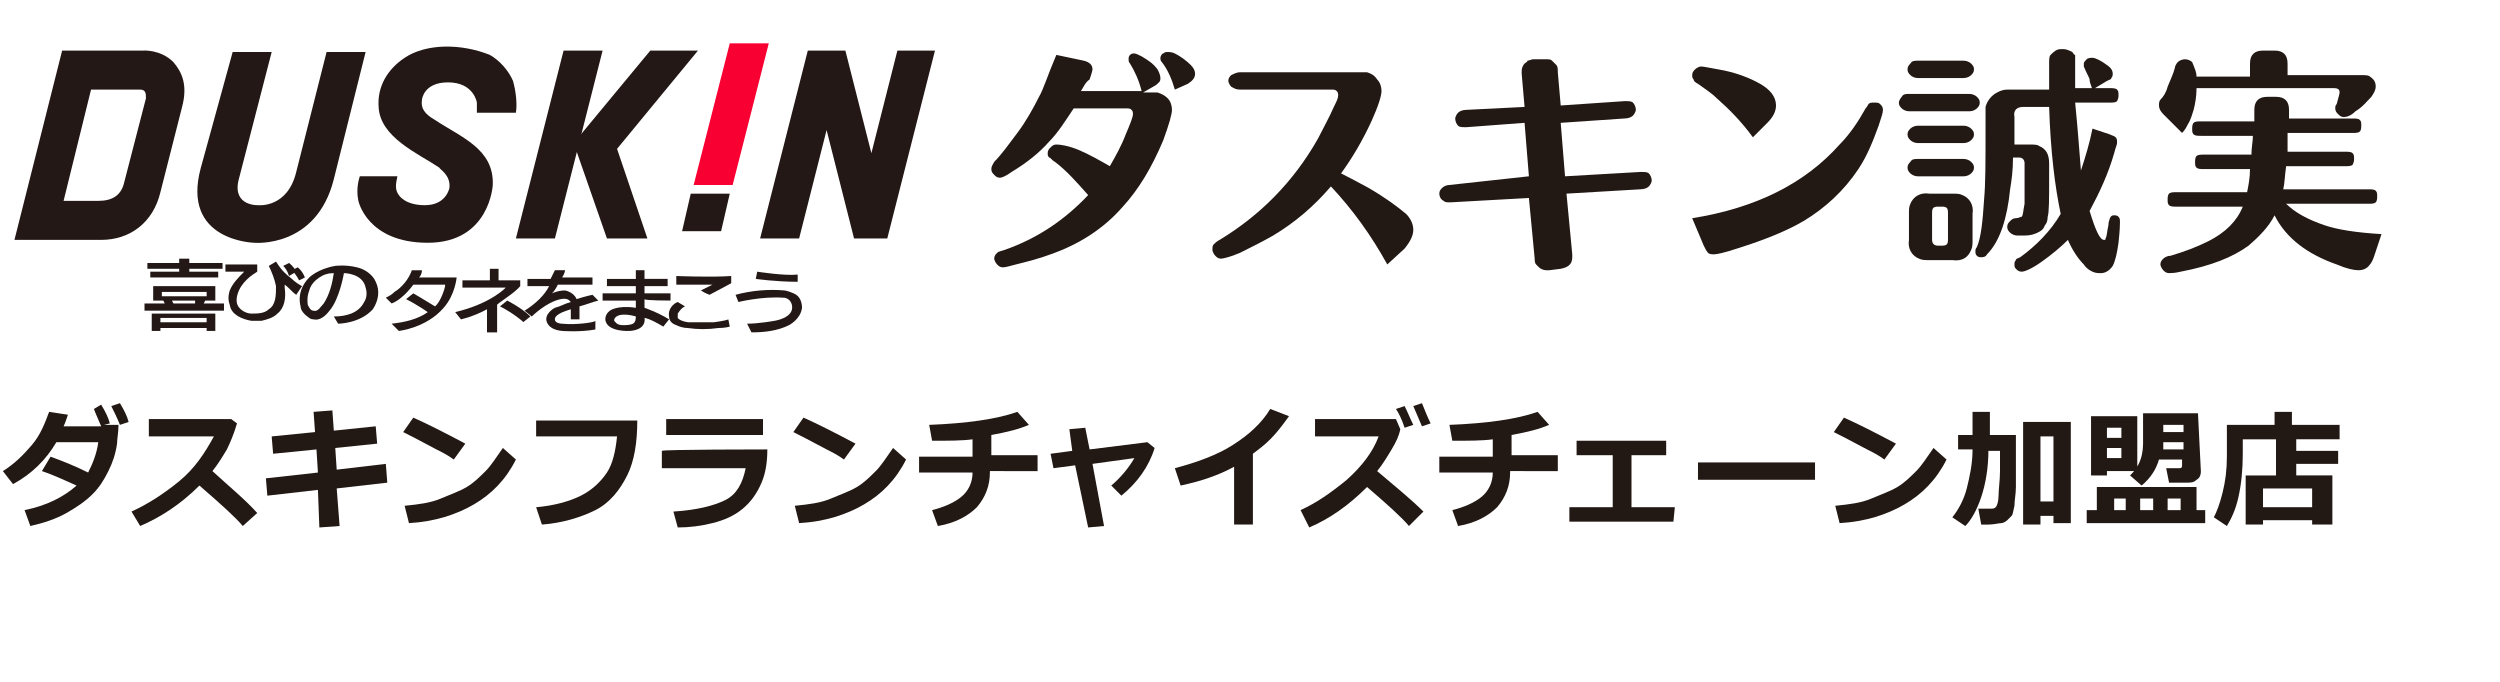
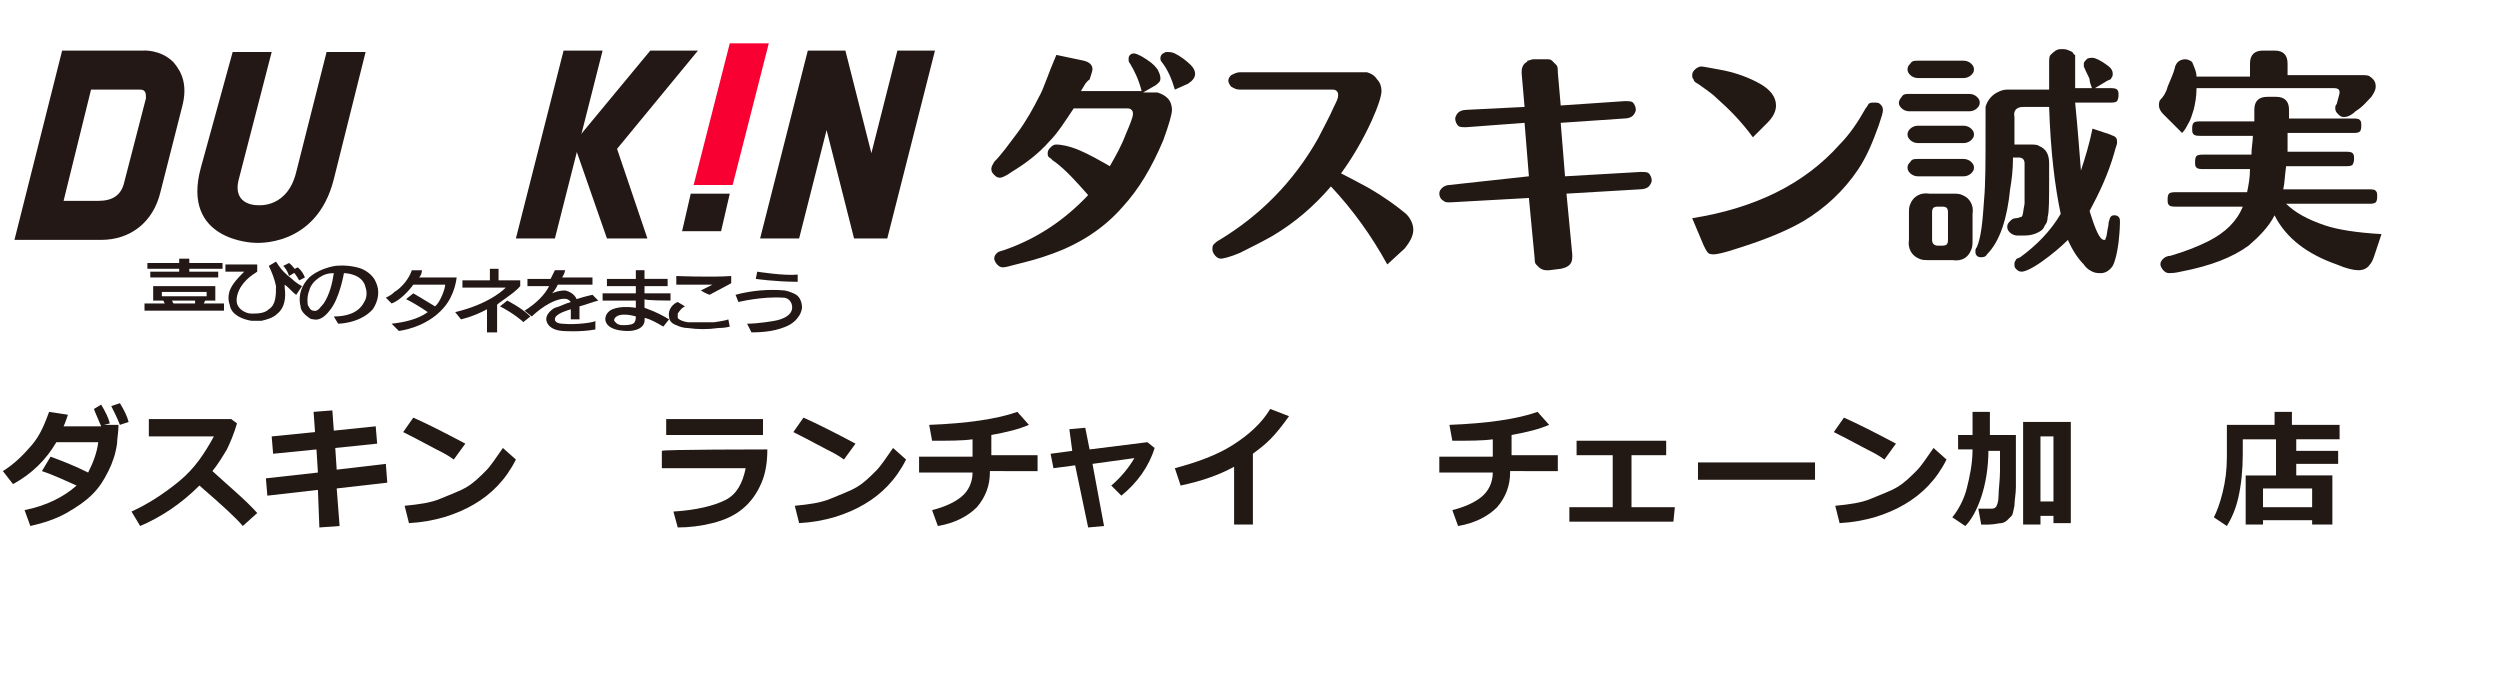
<svg xmlns="http://www.w3.org/2000/svg" version="1.1" id="レイヤー_1" x="0px" y="0px" width="173px" height="47.2px" viewBox="0 0 173 47.2" enable-background="new 0 0 173 47.2" xml:space="preserve">
  <style type="text/css">
	.st0{fill:#231815;}
	.st1{fill:none;}
	.st2{fill:#F90033;}
	.st3{enable-background:new    ;}
	.st4{fill:#221814;}
</style>
  <g>
    <path class="st0" d="M30.1,21.2c-0.8-0.5-1.5-0.9-1.5-0.9l-0.5,0.4c0.8,0.4,1.5,0.9,1.5,0.9v0c-0.7,0.5-1.6,0.7-2.5,0.8l0.5,0.5   c0,0,1.9-0.2,3.1-1.6c0.8-0.9,0.9-2.1,0.9-2.1c0,0-0.1,0-0.1,0l-2.5,0l0,0c0.2-0.2,0.2-0.5,0.2-0.5l-0.7,0   c-0.2,0.6-0.7,1.2-1.2,1.5c-0.2,0.2-0.4,0.3-0.6,0.4l0.4,0.4c0.8-0.3,1.5-1.3,1.5-1.3h2.2c0,0,0,0.1,0,0.1   C30.8,19.9,30.5,20.9,30.1,21.2z" />
    <path class="st0" d="M20.5,20.4c-0.3-0.2-0.5-0.5-0.8-0.7c0,0,0,0.1,0,0.2c0.1,0.7,0,1.4-0.5,1.8c-0.3,0.3-0.7,0.4-1.1,0.5   c-0.3,0-0.5,0-0.7,0c-0.6-0.1-1.4-0.4-1.5-1.1c-0.2-0.5,0-1,0-1c0.2-0.5,0.6-0.9,1-1.3c0,0,0,0,0,0c0,0,0,0-0.1,0h-1.2v-0.5h2.2   v0.5l-0.3,0.2c-0.3,0.2-0.6,0.5-0.8,0.8c-0.2,0.3-0.4,0.8-0.3,1.2c0.1,0.4,0.6,0.7,1,0.7c0.4,0,0.9,0,1.2-0.3   c0.5-0.3,0.5-1,0.5-1.6c-0.1-0.5-0.3-1-0.5-1.4l0.5-0.3l0.2,0.3c0.2,0.3,0.5,0.6,0.9,0.9c0.2,0.2,0.5,0.4,0.7,0.5L20.5,20.4z" />
    <line class="st1" x1="49" y1="20.1" x2="49" y2="20.1" />
    <path class="st0" d="M21.3,21.1c0.1,0.2,0.2,0.4,0.4,0.4c0.3,0.1,0.5-0.3,0.7-0.5c0.4-0.6,0.6-1.4,0.7-2.1l0,0   c-0.4,0-0.7,0.1-1,0.3c-0.3,0.2-0.6,0.5-0.7,0.9C21.2,20.6,21.3,21.1,21.3,21.1z M23.4,22.4l-0.3-0.5c0.8,0,1.7-0.2,2.1-1   c0.2-0.3,0.2-0.7,0.1-1c-0.2-1-1.5-1-1.5-1s-0.3,1.8-1,2.6c-0.3,0.4-0.7,0.7-1.1,0.6c-0.2,0-0.3-0.1-0.3-0.1   c-0.3-0.2-0.6-0.5-0.6-0.8c-0.2-0.8,0.1-1.5,0.6-2c0,0,0.6-0.6,1.8-0.8c0,0,0.7-0.1,1.5,0.1c0.5,0.1,1.1,0.5,1.3,1   c0.3,0.6,0.2,1.3-0.2,1.9C24.9,22.4,23.4,22.4,23.4,22.4z" />
    <path class="st0" d="M54.8,21.1c0,0-0.1-0.5-0.6-0.5c-1.5-0.1-3.1,0.3-3.1,0.3l-0.2-0.5c1.1-0.3,2.3-0.4,3.4-0.3   c0.5,0.1,0.8,0.3,0.8,0.3c0.3,0.2,0.4,0.6,0.4,0.9c-0.1,0.8-0.9,1.2-0.9,1.2c-0.8,0.4-1.7,0.5-2.6,0.5l-0.3-0.6   c0.8,0,1.9-0.2,1.9-0.2S55,22,54.8,21.1z" />
    <path class="st0" d="M49.7,22.7c-0.7,0.1-1.4,0.1-2.1,0c-0.3,0-0.6-0.1-0.8-0.2c-0.3-0.1-0.5-0.3-0.5-0.6c-0.1-0.5,0.3-0.9,0.6-1   l0.5,0.3c-0.2,0.1-0.3,0.2-0.5,0.5c0,0.1,0,0.2,0,0.3c0,0,0.1,0.2,0.7,0.3c0.6,0,1.2,0,1.8,0c0,0,0.8-0.1,1-0.2l0.1,0.5   C50.5,22.6,50.2,22.7,49.7,22.7z" />
    <path class="st0" d="M11.9,20.8h1.6L13.5,21H12L11.9,20.8z M11.2,20.2h3.1v0.3h-3.1V20.2z M14.1,21l0.1-0.2h0.7v-1h-4.3v1h0.7   l0.1,0.2H10v0.5h5.5V21H14.1z" />
-     <path class="st0" d="M11.1,22.4V22h3.2v0.3H11.1z M14.9,21.7h-4.4v1.2h0.6v-0.2h3.2v0.2h0.6V21.7L14.9,21.7z" />
    <polygon class="st0" points="15.4,18.6 15.4,18.2 13.1,18.2 13.1,17.9 12.4,17.9 12.4,18.2 10.2,18.2 10.2,18.6 12.4,18.6    12.4,18.8 10.4,18.8 10.4,19.2 15.1,19.2 15.1,18.8 13.1,18.8 13.1,18.6  " />
    <path class="st0" d="M19.6,18.4l0.4-0.2c0,0,0.3,0.2,0.5,0.6L20,19.1C20,19.1,19.9,18.7,19.6,18.4z" />
    <path class="st0" d="M20.2,18.7l0.4-0.2c0,0,0.3,0.2,0.5,0.7l-0.4,0.2C20.7,19.4,20.5,19,20.2,18.7z" />
    <path class="st0" d="M36,19.8v-0.4h-1.5v-0.8h-0.6v0.8H32l0,0.5H35c0,0,0.1,0,0,0c0,0-1,1.1-3.5,1.7l0.4,0.5c0,0,0.9-0.2,1.8-0.7   V23h0.7v-1.9C34.4,21,35.6,20.3,36,19.8z" />
    <path class="st0" d="M34.6,21.2l0.5-0.4c0,0,1,0.5,1.6,1.1l-0.5,0.4C36.3,22.3,35.4,21.6,34.6,21.2z" />
    <path class="st0" d="M38.9,22.4c0,0-0.5,0-0.5-0.3c0,0-0.1-0.3,0.8-0.6l0.3-0.1l0,0.7h0.6l0-0.9c0.4-0.1,0.9-0.3,1.3-0.4L41,20.4   c0,0-0.5,0.1-1.1,0.3c-0.2-0.5-0.8-0.6-0.8-0.6c-0.5,0-0.9,0.2-0.9,0.2c0.2-0.2,0.3-0.4,0.4-0.6H41v-0.5h-2.1   c0.2-0.3,0.2-0.5,0.2-0.5l-0.7,0c0,0-0.1,0.2-0.3,0.6h-1.6v0.5H38c-0.3,0.6-0.9,1.2-1.7,1.7l0.5,0.4c0,0,1-1,2-1.2   c0.5-0.1,0.6,0.1,0.7,0.2c-0.4,0.1-0.7,0.3-1.1,0.4c0,0-0.6,0.3-0.6,0.8c0,0,0,0.7,1.1,0.8c0,0,1.2,0.1,2.3-0.1v-0.6   C41.2,22.3,39.9,22.5,38.9,22.4z" />
    <path class="st0" d="M43.8,22.4c-0.2,0.1-0.5,0.1-0.7,0.1c-0.4,0-0.5-0.2-0.5-0.2c-0.2-0.1-0.1-0.4,0.3-0.5   c0.5-0.1,1.1,0.1,1.1,0.1C44,22,44,22.3,43.8,22.4z M46.4,20.8v-0.5h-1.8v-0.5h1.6v-0.5h-1.6v-0.6H44v0.6h-2v0.5h2v0.5h-2.3v0.5H44   v0.5c-1.3-0.2-1.8,0.2-1.8,0.2c-0.4,0.3-0.3,0.7-0.3,0.7c0.2,0.8,1.7,0.7,1.7,0.7c1.2-0.1,1-0.9,1-0.9s0.3,0,1.3,0.6l0.4-0.5   c-0.8-0.5-1.7-0.8-1.7-0.8v-0.6C44.6,20.8,46.4,20.8,46.4,20.8z" />
    <path class="st0" d="M49.1,20.4c0,0-0.3-0.1-0.6-0.3c0,0,0.6-0.3,0.8-0.4c0,0,0,0,0,0c-1.1,0-2.5,0-2.5,0l0-0.6c0,0,2.4,0.1,3.8,0   l0,0.5L49.1,20.4" />
    <path class="st0" d="M55.2,19c-0.9,0.1-2.8-0.2-2.8-0.2l-0.1,0.5c0,0,1.4,0.2,2.9,0.2L55.2,19z" />
    <polygon class="st0" points="49.9,16 50.5,13.4 47.8,13.4 47.2,16  " />
    <polygon class="st0" points="59.1,16.5 57.2,9 55.3,16.5 52.6,16.5 55.9,3.5 58.5,3.5 60.3,10.6 62.1,3.5 64.7,3.5 61.4,16.5  " />
    <polygon class="st0" points="39,3.5 41.7,3.5 38.4,16.5 35.7,16.5  " />
    <polygon class="st0" points="48.3,3.5 42.7,10.3 44.8,16.5 42,16.5 39.7,9.9 45,3.5  " />
    <path class="st0" d="M12.6,7.4c0.4-1.5,0-2.4-0.6-3.1c-0.9-0.9-2.1-0.8-2.1-0.8l-5.6,0L1,16.6h6c2,0,3.6-1.2,4.1-3.3L12.6,7.4z    M6.3,6.2h3.4c0.4,0,0.4,0.3,0.4,0.6l-1.5,5.8c-0.2,0.9-0.8,1.3-1.8,1.3H4.4L6.3,6.2z" />
-     <path class="st0" d="M31.1,13c0,0-0.2,1.2-1.7,1.2c-1.4,0-1.8-0.7-1.8-0.7c-0.3-0.4-0.2-0.8-0.1-1.3h-2.6c0,0-0.3,0.8-0.1,1.7   c0,0,0.6,2.9,4.8,2.9c4.3,0,4.5-4,4.5-4c0.1-2.5-2.2-3.3-4-4.5c-0.7-0.4-1-0.8-0.9-1.4c0,0,0.1-1.2,1.8-1.2c1.8,0,2,1.4,2,1.4   c0,0.4,0,0.7,0,0.7h2.7c0.1-0.6,0-1.5-0.2-2.2c-0.3-0.7-0.9-1.4-1.6-1.8C31.9,3,29.5,3,28,4c-1.2,0.8-1.9,2-1.8,3.4   c0.1,2.1,2.7,3.2,4.2,4.2C30.4,11.7,31.2,12.1,31.1,13z" />
    <polygon class="st2" points="50.7,12.8 53.2,3 50.5,3 48,12.8  " />
    <path class="st0" d="M13.9,11.6l2.2-8h2.7c-0.1,0.4-2.3,8.9-2.3,8.9c-0.4,1.8,1.4,1.7,1.4,1.7s2,0.2,2.6-2.3l2.1-8.3h2.7l-2.2,8.8   c-1.2,4.8-5.5,4.4-5.5,4.4S12.5,16.7,13.9,11.6z" />
  </g>
  <rect x="67" y="3.4" class="st1" width="106" height="26.4" />
  <g class="st3">
    <path class="st4" d="M74.8,6.3H79c-0.2-0.8-0.5-1.4-0.8-1.9c-0.1-0.1-0.1-0.2-0.1-0.3c0-0.1,0-0.2,0.1-0.3c0.1-0.1,0.2-0.1,0.3-0.1   c0.1,0,0.3,0.1,0.5,0.2c0.5,0.3,0.8,0.5,1.1,0.9c0.1,0.2,0.2,0.4,0.2,0.6c0,0.1,0,0.2-0.1,0.3s-0.2,0.2-0.4,0.3l-0.7,0.4h0.4   c0.3,0,0.5,0,0.6,0c0.3,0.1,0.5,0.2,0.7,0.4C81,7,81.1,7.3,81.1,7.6c0,0.3-0.2,1-0.6,2.1c-0.8,1.9-1.7,3.4-2.8,4.6   c-1.3,1.5-3,2.6-5,3.3c-0.8,0.3-1.6,0.5-2.4,0.7c-0.4,0.1-0.7,0.2-0.9,0.2c-0.2,0-0.3-0.1-0.4-0.2c-0.1-0.1-0.2-0.3-0.2-0.4   c0-0.2,0.1-0.3,0.2-0.4c0.1-0.1,0.2-0.1,0.5-0.2c2.3-0.8,4.2-2.1,5.8-3.8c-0.8-0.9-1.5-1.7-2.3-2.3c-0.2-0.1-0.3-0.3-0.4-0.3   c-0.1-0.1-0.1-0.2-0.1-0.3c0-0.2,0.1-0.3,0.2-0.4c0.1-0.1,0.2-0.2,0.4-0.2c0.3,0,0.9,0.1,1.6,0.4c0.7,0.3,1.4,0.7,2.1,1.1   c0.4-0.7,0.8-1.4,1.1-2.2c0.3-0.7,0.5-1.2,0.5-1.4c0-0.1,0-0.2-0.1-0.3c-0.1-0.1-0.2-0.1-0.4-0.1h-3.6c-0.6,0.9-1.1,1.7-1.7,2.3   c-0.7,0.8-1.6,1.5-2.6,2.1c-0.4,0.3-0.7,0.4-0.8,0.4c-0.2,0-0.3-0.1-0.4-0.2c-0.1-0.1-0.2-0.2-0.2-0.4s0.1-0.3,0.2-0.5   c0.5-0.5,1-1.2,1.6-2c0.6-0.8,1.1-1.7,1.5-2.5c0.3-0.5,0.6-1.5,1.2-2.9l1.9,0.4c0.4,0.1,0.6,0.3,0.6,0.6c0,0.1-0.1,0.4-0.2,0.7   C75.1,5.7,75,6,74.8,6.3z M81.3,6.2c-0.2-0.7-0.5-1.4-0.9-1.9c-0.1-0.1-0.1-0.2-0.1-0.3c0-0.1,0.1-0.3,0.2-0.3   c0.1-0.1,0.2-0.1,0.3-0.1s0.3,0,0.5,0.1c0.4,0.2,0.8,0.5,1.1,0.8c0.2,0.2,0.3,0.4,0.3,0.6c0,0.3-0.2,0.5-0.5,0.7L81.3,6.2z" />
    <path class="st4" d="M92.8,12c1,0.5,1.7,0.9,1.9,1c1.2,0.7,2,1.3,2.6,1.8c0.3,0.3,0.5,0.7,0.5,1.1c0,0.4-0.2,0.8-0.6,1.3L96,18.3   c-1.1-2-2.4-3.8-3.9-5.4c-1.2,1.4-2.5,2.5-4,3.4c-0.7,0.4-1.5,0.8-2.3,1.2c-0.7,0.3-1.2,0.4-1.3,0.4c-0.2,0-0.3-0.1-0.4-0.2   c-0.1-0.1-0.2-0.3-0.2-0.4c0-0.2,0-0.3,0.1-0.4c0.1-0.1,0.2-0.2,0.4-0.3c2.8-1.7,5.1-4,6.8-7c0.4-0.8,0.8-1.5,1.1-2.2   c0.2-0.4,0.3-0.6,0.3-0.8c0-0.1,0-0.2-0.1-0.3c-0.1-0.1-0.2-0.1-0.4-0.1h-6.3c-0.3,0-0.4-0.1-0.6-0.2c-0.1-0.1-0.2-0.3-0.2-0.4   c0-0.2,0.1-0.3,0.2-0.4C85.4,5.1,85.6,5,85.8,5H94c0.3,0,0.5,0,0.6,0c0.3,0.1,0.5,0.2,0.7,0.5c0.2,0.2,0.3,0.5,0.3,0.8   c0,0.3-0.2,1-0.7,2.1C94.3,9.7,93.6,10.9,92.8,12z" />
    <path class="st4" d="M105.8,12.2l-0.3-3.7l-4,0.3c-0.1,0-0.1,0-0.2,0c-0.1,0-0.3,0-0.4-0.1c-0.1-0.1-0.2-0.3-0.2-0.5   c0-0.1,0.1-0.3,0.2-0.4c0.1-0.1,0.3-0.2,0.6-0.2l4-0.2l-0.2-2.3c0-0.1,0-0.2,0-0.2c0-0.2,0.1-0.4,0.2-0.5c0.1-0.1,0.2-0.1,0.2-0.2   c0.1,0,0.3-0.1,0.4-0.1h0.8c0.3,0,0.4,0,0.5,0.1c0.1,0.1,0.2,0.2,0.3,0.3c0.1,0.1,0.1,0.3,0.1,0.5l0.2,2.3l4.4-0.3h0c0,0,0,0,0.1,0   c0.2,0,0.4,0,0.5,0.1c0.1,0.1,0.2,0.3,0.2,0.5c0,0.1-0.1,0.3-0.2,0.4c-0.1,0.1-0.3,0.2-0.6,0.2l-4.4,0.3l0.3,3.7l5.2-0.3   c0,0,0,0,0,0c0,0,0,0,0.1,0c0.2,0,0.4,0,0.5,0.1c0.1,0.1,0.2,0.3,0.2,0.5c0,0.1-0.1,0.3-0.2,0.4c-0.1,0.1-0.3,0.2-0.6,0.2l-5.1,0.3   l0.4,4.2c0,0.1,0,0.1,0,0.2c0,0.5-0.3,0.7-0.8,0.8l-0.8,0.1c-0.1,0-0.1,0-0.2,0c-0.2,0-0.4-0.1-0.5-0.2c-0.1-0.1-0.1-0.1-0.2-0.2   c-0.1-0.1-0.1-0.3-0.1-0.4l-0.4-4.2l-5.4,0.3c0,0,0,0-0.1,0c-0.2,0-0.3,0-0.4-0.1c-0.2-0.1-0.3-0.3-0.3-0.5c0-0.2,0.1-0.3,0.2-0.4   c0.1-0.1,0.3-0.2,0.5-0.2L105.8,12.2z" />
    <path class="st4" d="M121.3,9.5c-0.8-1.1-1.7-2-2.5-2.7c-0.4-0.4-0.9-0.7-1.3-1c-0.2-0.1-0.3-0.2-0.3-0.3c-0.1-0.1-0.1-0.2-0.1-0.3   c0-0.2,0.1-0.3,0.2-0.4c0.1-0.1,0.3-0.2,0.4-0.2c0.2,0,0.6,0.1,1.2,0.2c1.2,0.2,2.2,0.6,2.9,1c0.7,0.4,1.1,0.9,1.1,1.5   c0,0.4-0.2,0.8-0.6,1.2L121.3,9.5z M117.1,15.1c4.4-0.7,7.8-2.4,10.2-5.1c0.7-0.7,1.3-1.6,1.8-2.5c0.1-0.1,0.2-0.3,0.2-0.3   c0.1-0.1,0.2-0.1,0.4-0.1s0.3,0,0.4,0.1c0.1,0.1,0.2,0.2,0.2,0.4c0,0.2-0.1,0.5-0.3,1.1c-0.4,1.1-0.8,2.1-1.4,3   c-1,1.5-2.3,2.7-3.8,3.6c-1.2,0.7-2.7,1.3-4.6,1.9c-0.9,0.3-1.4,0.4-1.6,0.4c-0.1,0-0.3,0-0.4-0.1c-0.1-0.1-0.2-0.3-0.3-0.5   L117.1,15.1z" />
  </g>
  <g class="st3">
    <path class="st4" d="M132.1,6.5h4.2c0.2,0,0.4,0.1,0.5,0.2c0.1,0.1,0.2,0.2,0.2,0.4c0,0.2-0.1,0.3-0.2,0.4s-0.3,0.2-0.5,0.2h-4.2   c-0.2,0-0.4-0.1-0.5-0.2c-0.1-0.1-0.2-0.2-0.2-0.4c0-0.1,0.1-0.3,0.2-0.4C131.7,6.5,131.9,6.5,132.1,6.5z M135.1,18h-1.6   c-0.3,0-0.5,0-0.7-0.1c-0.5-0.2-0.8-0.7-0.7-1.3v-1.8c0-0.3,0-0.5,0.1-0.7c0.2-0.5,0.7-0.8,1.3-0.7h1.6c0.3,0,0.5,0,0.7,0.1   c0.5,0.2,0.8,0.7,0.7,1.3v1.8c0,0.3,0,0.5-0.1,0.7C136.2,17.8,135.8,18.1,135.1,18z M132.7,4.2h3.2c0.2,0,0.4,0.1,0.5,0.2   c0.1,0.1,0.2,0.2,0.2,0.4s-0.1,0.3-0.2,0.4c-0.1,0.1-0.3,0.2-0.5,0.2h-3.2c-0.2,0-0.4-0.1-0.5-0.2c-0.1-0.1-0.2-0.2-0.2-0.4   s0.1-0.3,0.2-0.4C132.3,4.2,132.5,4.2,132.7,4.2z M132.7,8.7h3.2c0.2,0,0.4,0.1,0.5,0.2c0.1,0.1,0.2,0.2,0.2,0.4s-0.1,0.3-0.2,0.4   c-0.1,0.1-0.3,0.2-0.5,0.2h-3.2c-0.2,0-0.4-0.1-0.5-0.2c-0.1-0.1-0.2-0.2-0.2-0.4s0.1-0.3,0.2-0.4C132.3,8.8,132.5,8.7,132.7,8.7z    M132.7,11h3.2c0.2,0,0.4,0.1,0.5,0.2c0.1,0.1,0.2,0.2,0.2,0.4s-0.1,0.3-0.2,0.4c-0.1,0.1-0.3,0.2-0.5,0.2h-3.2   c-0.2,0-0.4-0.1-0.5-0.2c-0.1-0.1-0.2-0.2-0.2-0.4s0.1-0.3,0.2-0.4C132.3,11,132.5,11,132.7,11z M134.1,17h0.3   c0.3,0,0.4-0.1,0.4-0.4v-1.9c0-0.3-0.1-0.4-0.4-0.4h-0.3c-0.3,0-0.4,0.1-0.4,0.4v1.9C133.7,16.9,133.9,17,134.1,17z M144,11.8   c0.3-0.9,0.6-1.9,0.8-2.9l1.2,0.4c0.2,0.1,0.3,0.1,0.4,0.2c0.1,0.1,0.1,0.2,0.1,0.4c0,0.1-0.1,0.3-0.2,0.7c-0.4,1.4-1,2.7-1.7,4   c0.4,1.3,0.7,2,1,2c0.1,0,0.1,0,0.1-0.1c0.1-0.1,0.1-0.5,0.2-0.9c0-0.3,0.1-0.4,0.1-0.5c0.1-0.2,0.2-0.2,0.3-0.2   c0.1,0,0.2,0,0.3,0.1c0.1,0.1,0.1,0.2,0.1,0.4c0,0.1,0,0.5-0.1,1.4c-0.1,0.7-0.2,1.2-0.4,1.6c-0.2,0.3-0.5,0.5-0.8,0.5   c-0.2,0-0.4,0-0.6-0.1c-0.2-0.1-0.4-0.2-0.6-0.5c-0.4-0.4-0.8-1-1.1-1.7c-0.5,0.5-1.1,1-1.8,1.5c-0.7,0.5-1.2,0.7-1.4,0.7   c-0.2,0-0.3-0.1-0.4-0.2c-0.1-0.1-0.1-0.2-0.1-0.3c0-0.1,0-0.2,0.1-0.3c0-0.1,0.1-0.1,0.3-0.2c1.1-0.8,2.1-1.8,2.8-3   c-0.4-1.9-0.7-4.3-0.8-7.4H140c-0.4,0-0.7,0.2-0.6,0.7v1l0,0.9v0h1c0.3,0,0.6,0,0.7,0.1c0.5,0.2,0.7,0.6,0.7,1.2c0,0.1,0,0.1,0,0.3   c0,0.1,0,0.3,0,0.7c0,1.5,0,2.4-0.1,2.7c0,0.3-0.1,0.5-0.2,0.6c-0.1,0.3-0.3,0.4-0.5,0.5c-0.2,0.1-0.5,0.2-0.9,0.2h-0.5   c-0.2,0-0.4-0.1-0.5-0.2c-0.1-0.1-0.2-0.2-0.2-0.4s0.1-0.3,0.2-0.4c0.1-0.1,0.2-0.2,0.4-0.2h0c0.2,0,0.3-0.1,0.4-0.1   c0.1-0.1,0.1-0.4,0.2-0.9c0-0.8,0-1.4,0-2c0-0.3,0-0.5,0-0.7c0-0.1,0-0.1,0-0.1c0-0.2-0.1-0.4-0.4-0.4h-0.4c0,0.9-0.1,1.6-0.2,2.2   c-0.2,2-0.7,3.6-1.6,4.5c-0.1,0.2-0.3,0.2-0.4,0.2c-0.1,0-0.2,0-0.3-0.1c-0.1-0.1-0.1-0.2-0.1-0.3c0-0.1,0-0.2,0.1-0.3   c0.3-0.7,0.4-1.8,0.5-3.3c0.1-1.1,0.1-2.6,0.1-4.8V8.1c0-0.3,0-0.5,0-0.7c0.1-0.4,0.4-0.8,0.8-1c0.2-0.1,0.4-0.2,0.7-0.2h0.3h2.6   c0-0.1,0-0.4,0-0.8v-1c0-0.3,0-0.5,0.1-0.6c0.2-0.2,0.4-0.4,0.7-0.4h0.2c0.2,0,0.4,0.1,0.6,0.2c0.1,0.1,0.1,0.2,0.2,0.2   c0,0.1,0,0.3,0,0.5v1c0,0.4,0,0.7,0,0.8h2.4c0.2,0,0.4,0,0.5,0.1c0.1,0.1,0.1,0.2,0.1,0.4c0,0.1,0,0.2-0.1,0.4   c-0.1,0.1-0.3,0.1-0.5,0.1h-2.4C143.8,9.1,143.9,10.6,144,11.8z M144.8,6.2c-0.1-0.3-0.2-0.5-0.2-0.7c0-0.1-0.2-0.4-0.4-0.9   c0-0.1,0-0.1,0-0.2c0-0.1,0.1-0.2,0.2-0.3c0.1-0.1,0.3-0.1,0.4-0.1c0.2,0,0.6,0.2,1,0.5c0.3,0.2,0.4,0.4,0.4,0.6   c0,0.1,0,0.2-0.1,0.3c0,0.1-0.1,0.1-0.3,0.2L144.8,6.2z" />
    <path class="st4" d="M158.2,14.1c0.6,0.6,1.5,1.1,2.7,1.5c0.9,0.3,2.2,0.5,3.9,0.6l-0.5,1.5c-0.1,0.3-0.2,0.5-0.3,0.6   c-0.2,0.3-0.5,0.4-0.8,0.4c-0.3,0-0.8-0.1-1.5-0.4c-2-0.7-3.5-1.8-4.3-3.4c-0.4,0.8-1.1,1.5-1.8,2.1c-1.1,0.8-2.6,1.4-4.7,1.8   c-0.4,0.1-0.7,0.1-0.8,0.1c-0.2,0-0.3-0.1-0.4-0.2c-0.1-0.1-0.2-0.3-0.2-0.4c0-0.2,0.1-0.3,0.2-0.4c0.1-0.1,0.3-0.2,0.5-0.2   c1-0.3,1.8-0.6,2.6-1c1.2-0.6,2-1.4,2.4-2.4h-4.6c-0.2,0-0.4,0-0.5-0.1c-0.1-0.1-0.1-0.2-0.1-0.4c0-0.1,0-0.3,0.1-0.4   c0.1-0.1,0.3-0.1,0.5-0.1h4.9c0.1-0.5,0.2-1,0.2-1.6h-3.2c-0.2,0-0.4,0-0.5-0.1c-0.1-0.1-0.1-0.2-0.1-0.4c0-0.1,0-0.3,0.1-0.4   c0.1-0.1,0.3-0.1,0.5-0.1h3.3c0-0.5,0.1-0.9,0.1-1.3h-3.6c-0.2,0-0.4,0-0.5-0.1c-0.1-0.1-0.1-0.2-0.1-0.4c0-0.1,0-0.3,0.1-0.4   c0.1-0.1,0.3-0.1,0.5-0.1h3.7c0,0,0-0.1,0-0.3V7.6c0-0.6,0.3-0.9,0.9-0.9h0.6c0.6,0,0.9,0.3,0.9,0.9v0.5v0.1v0h4.4   c0.2,0,0.4,0,0.5,0.1c0.1,0.1,0.1,0.2,0.1,0.4c0,0.1,0,0.3-0.1,0.4c-0.1,0.1-0.3,0.1-0.5,0.1h-4.5v0c0,0.7,0,1.1,0,1.3h4   c0.2,0,0.4,0,0.5,0.1c0.1,0.1,0.1,0.2,0.1,0.4c0,0.1,0,0.2-0.1,0.4c-0.1,0.1-0.3,0.1-0.5,0.1h-4.1c-0.1,0.7-0.1,1.2-0.2,1.6h5.9   c0.2,0,0.4,0,0.5,0.1c0.1,0.1,0.1,0.2,0.1,0.4c0,0.1,0,0.3-0.1,0.4c-0.1,0.1-0.3,0.1-0.5,0.1L158.2,14.1L158.2,14.1z M152,5.3h3.7   V4.4c0-0.6,0.3-0.9,0.9-0.9h0.8c0.6,0,0.9,0.3,0.9,0.9v0.8h5.1c0.3,0,0.5,0,0.6,0.1c0.3,0.2,0.4,0.4,0.4,0.7c0,0.2-0.1,0.4-0.3,0.7   c-0.3,0.3-0.6,0.7-1.1,1c-0.3,0.3-0.6,0.4-0.8,0.4c-0.2,0-0.3-0.1-0.4-0.2c-0.1-0.1-0.2-0.2-0.2-0.4c0-0.1,0-0.2,0.1-0.3   c0.1-0.4,0.2-0.7,0.2-0.8c0-0.2-0.1-0.3-0.4-0.3H152c0,0.6-0.1,1.1-0.2,1.5c-0.1,0.3-0.2,0.7-0.4,1c-0.1,0.2-0.2,0.4-0.4,0.6   l-1.3-1.3c-0.2-0.2-0.3-0.4-0.3-0.6c0-0.1,0-0.3,0.1-0.4c0.2-0.2,0.4-0.5,0.5-0.9c0.2-0.5,0.4-0.9,0.5-1.3c0-0.1,0.1-0.3,0.2-0.4   c0.1-0.1,0.3-0.2,0.5-0.2c0.2,0,0.4,0.1,0.5,0.2C151.9,4.8,152,5,152,5.3z" />
  </g>
  <rect y="28" class="st1" width="167" height="19.2" />
  <g class="st3">
    <path class="st4" d="M8.2,29.4c0,0.5-0.1,1-0.1,1.3c-0.1,0.7-0.3,1.3-0.6,1.9s-0.6,1.1-1.1,1.6c-0.5,0.5-1.1,0.9-1.8,1.3   s-1.6,0.7-2.5,0.9l-0.4-1.1c1.5-0.3,2.7-0.9,3.6-1.7c-0.7-0.3-1.5-0.7-2.4-1l0.6-1c0.8,0.3,1.6,0.6,2.6,1.1   c0.3-0.6,0.6-1.3,0.7-2.1H3.9c-0.7,1.2-1.7,2.2-3,2.9l-0.7-0.9c0.8-0.5,1.4-1.1,2-1.8c0.6-0.7,0.9-1.5,1.2-2.3l1.3,0.2   c-0.1,0.3-0.2,0.6-0.3,0.8H7c-0.2-0.5-0.4-0.9-0.5-1.2L7,28c0.3,0.5,0.5,0.9,0.6,1.3l-0.4,0.1L8.2,29.4L8.2,29.4z M8.9,29.2   l-0.6,0.2c-0.2-0.5-0.4-0.9-0.6-1.3l0.6-0.2C8.6,28.4,8.8,28.8,8.9,29.2z" />
    <path class="st4" d="M17.8,35.5l-1,0.9c-0.5-0.6-1.5-1.5-3-2.8c-1.3,1.3-2.7,2.2-4.1,2.8l-0.6-1c1.1-0.5,2.2-1.2,3.3-2.1   c1.1-0.9,1.8-2,2.4-3.1l-4.5,0V29H16l0.4,0.3c-0.2,0.7-0.5,1.4-0.7,1.8c-0.3,0.5-0.6,1-1,1.5C15.9,33.7,17,34.6,17.8,35.5z" />
    <path class="st4" d="M26.8,33.4l-3.5,0.4l0.2,2.6l-1.4,0.1L22,33.9l-3.5,0.4l-0.1-1.2l3.6-0.4l-0.1-1.6l-3,0.3l-0.1-1.2l3-0.3   l-0.1-1.4l1.3-0.1l0.1,1.4l2.9-0.3l0.1,1.2l-2.9,0.3l0.1,1.5l3.4-0.4L26.8,33.4z" />
    <path class="st4" d="M32.2,30.7l-0.8,1.1c-0.4-0.3-0.8-0.5-1.2-0.7s-1.1-0.6-2.3-1.2l0.7-1C29.5,29.3,30.7,29.9,32.2,30.7z    M35.7,31.8c-0.7,1.4-1.7,2.4-2.9,3.1s-2.7,1.2-4.5,1.3L28,35c1-0.1,1.8-0.2,2.5-0.5s1.3-0.5,1.8-0.8c0.5-0.3,0.9-0.7,1.3-1.1   c0.4-0.4,0.7-0.9,1.2-1.6L35.7,31.8z" />
-     <path class="st4" d="M44.1,29.1c0,1.5-0.2,2.8-0.7,3.8c-0.5,1-1.2,1.9-2.2,2.4s-2.3,0.9-3.7,1l-0.4-1.2c1.2-0.1,2.3-0.4,3.1-0.8   c0.8-0.4,1.4-1,1.8-1.6s0.6-1.5,0.7-2.5h-5.6v-1.1H44.1z" />
    <path class="st4" d="M53.1,31.1c0,0.8-0.1,1.6-0.4,2.3c-0.3,0.7-0.7,1.3-1.3,1.8c-0.6,0.5-1.3,0.8-2.1,1c-0.8,0.2-1.6,0.3-2.4,0.3   l-0.3-1.1c1.6-0.1,2.8-0.4,3.6-0.8s1.2-1.2,1.4-2.2h-5.8v-1.2C45.8,31.1,53.1,31.1,53.1,31.1z M52.8,30.1h-6.7V29h6.7V30.1z" />
    <path class="st4" d="M59.2,30.7l-0.8,1.1c-0.4-0.3-0.8-0.5-1.2-0.7s-1.1-0.6-2.3-1.2l0.7-1C56.5,29.3,57.7,29.9,59.2,30.7z    M62.7,31.8c-0.7,1.4-1.7,2.4-2.9,3.1s-2.7,1.2-4.5,1.3L55,35c1-0.1,1.8-0.2,2.5-0.5s1.3-0.5,1.8-0.8c0.5-0.3,0.9-0.7,1.3-1.1   c0.4-0.4,0.7-0.9,1.2-1.6L62.7,31.8z" />
    <path class="st4" d="M68.5,32.7c0,0.9-0.3,1.7-0.9,2.4c-0.6,0.6-1.5,1.1-2.7,1.3l-0.4-1.1c0.8-0.2,1.5-0.5,2-0.9   c0.5-0.4,0.8-1,0.8-1.7h-3.7v-1.1h3.7v-1.2c-0.7,0.1-1.7,0.1-2.8,0.1l-0.2-1.1c2.6-0.1,4.7-0.4,6.1-0.9l0.8,0.9   c-0.7,0.3-1.5,0.5-2.6,0.7v1.4h3.2v1.1H68.5z" />
    <path class="st4" d="M76.4,36.4l-1.1,0.1l-0.9-4.3l-1.5,0.2l-0.2-1l1.5-0.2L74,29.7l1.1-0.1l0.3,1.5l4-0.5l0.5,0.4   c-0.4,1.3-1.2,2.4-2.3,3.3l-0.7-0.7c0.6-0.5,1.2-1.2,1.6-1.9l-2.9,0.4L76.4,36.4z" />
    <path class="st4" d="M86.7,36.3h-1.3v-4c-1.1,0.6-2.3,1-3.7,1.3l-0.4-1.2c1.5-0.4,2.9-0.9,4-1.6c1.1-0.7,2-1.5,2.6-2.5l1.3,0.5   c-0.5,0.7-0.9,1.2-1.3,1.6s-0.8,0.7-1.2,1C86.7,31.5,86.7,36.3,86.7,36.3z" />
-     <path class="st4" d="M98.5,35.4l-1,1c-0.5-0.6-1.5-1.5-2.9-2.7c-1.3,1.3-2.6,2.2-4,2.8L90,35.3c1.1-0.5,2.1-1.2,3.2-2.1   c1-0.9,1.8-1.9,2.2-3H91v-1.2h5.6l0.3,0.7c-0.1,0.5-0.3,0.9-0.6,1.4c-0.3,0.5-0.6,1-1,1.5C96.6,33.7,97.7,34.6,98.5,35.4z    M97.8,29.4l-0.6,0.2c-0.2-0.6-0.4-1-0.6-1.3l0.6-0.2C97.4,28.5,97.6,29,97.8,29.4z M99,29.3l-0.6,0.2c-0.2-0.5-0.4-0.9-0.6-1.4   l0.6-0.2C98.6,28.4,98.8,28.9,99,29.3z" />
    <path class="st4" d="M104.5,32.7c0,0.9-0.3,1.7-0.9,2.4c-0.6,0.6-1.5,1.1-2.7,1.3l-0.4-1.1c0.8-0.2,1.5-0.5,2-0.9   c0.5-0.4,0.8-1,0.8-1.7h-3.7v-1.1h3.7v-1.2c-0.7,0.1-1.7,0.1-2.8,0.1l-0.2-1.1c2.6-0.1,4.7-0.4,6.1-0.9l0.8,0.9   c-0.7,0.3-1.5,0.5-2.6,0.7v1.4h3.2v1.1H104.5z" />
    <path class="st4" d="M115.8,36.1h-7.2v-1h3v-3.6h-2.5v-1h6.2v1h-2.4v3.6h3L115.8,36.1L115.8,36.1z" />
    <path class="st4" d="M125.6,33.2h-8.1V32h8.1V33.2z" />
    <path class="st4" d="M131.2,30.7l-0.8,1.1c-0.4-0.3-0.8-0.5-1.2-0.7s-1.1-0.6-2.3-1.2l0.7-1C128.5,29.3,129.7,29.9,131.2,30.7z    M134.7,31.8c-0.7,1.4-1.7,2.4-2.9,3.1s-2.7,1.2-4.5,1.3L127,35c1-0.1,1.8-0.2,2.5-0.5s1.3-0.5,1.8-0.8c0.5-0.3,0.9-0.7,1.3-1.1   c0.4-0.4,0.7-0.9,1.2-1.6L134.7,31.8z" />
    <path class="st4" d="M137.6,31.1c0,1.3-0.2,2.4-0.5,3.3c-0.3,0.9-0.7,1.6-1.1,2l-0.9-0.6c0.4-0.5,0.8-1.2,1-2   c0.2-0.8,0.4-1.7,0.4-2.7h-1v-1h1v-1.6h1.2v1.6h1.8v1.4c0,1,0,1.7,0,2.2s-0.1,0.9-0.1,1.3c-0.1,0.4-0.1,0.6-0.2,0.7   c-0.1,0.1-0.2,0.2-0.3,0.3c-0.1,0.1-0.3,0.2-0.4,0.2c-0.2,0-0.5,0.1-0.9,0.1c-0.1,0-0.3,0-0.5,0l-0.2-1.1h0.8c0.2,0,0.3,0,0.4-0.1   s0.2-0.4,0.2-0.8s0.1-1.1,0.1-1.7l0-1.4H137.6z M142.1,35.7h-0.9v0.6H140v-7.1h3.3v7h-1.2L142.1,35.7L142.1,35.7z M141.2,34.7h0.9   v-4.5h-0.9V34.7z" />
-     <path class="st4" d="M152.6,36.2h-8.2v-0.9h0.7v-1.6h6.9v1.6h0.6V36.2z M147.9,32.6h-2.1v0.3h-1.1v-4.1h3.2L147.9,32.6L147.9,32.6z    M146.8,30.3v-0.7h-1v0.7H146.8z M146.8,31.7V31h-1v0.7H146.8z M147.1,35.3v-0.8h-0.8v0.8H147.1z M152.3,32.6   c0,0.3-0.1,0.5-0.3,0.6c-0.2,0.2-0.4,0.2-0.7,0.2h-1.2l-0.2-1h0.9c0.2,0,0.2-0.1,0.2-0.2v-0.4h-1.6c-0.2,0.7-0.6,1.3-1.2,1.8   l-0.8-0.7c0.2-0.2,0.4-0.4,0.6-0.8c0.2-0.4,0.3-0.9,0.3-1.4v-2.1h3.8L152.3,32.6L152.3,32.6z M148.1,34.5v0.8h0.9v-0.8H148.1z    M151.1,31.1v-0.5h-1.4c0,0.2,0,0.3,0,0.5H151.1z M151.1,29.9c0-0.2,0-0.4,0-0.5h-1.4v0.5H151.1z M150,35.3h0.9v-0.8H150V35.3z" />
    <path class="st4" d="M160,36h-3.4v0.3h-1.2v-3.4h2.1v-2.5h-2.3v1c0,1.1-0.1,2.1-0.3,3c-0.2,0.9-0.5,1.5-0.8,2l-0.9-0.6   c0.2-0.4,0.4-0.9,0.6-1.7s0.3-1.6,0.3-2.5v-2.2h3.3v-0.9h1.2v0.9h3.3v1h-3v0.8h2.9v0.9h-2.9v0.8h2.5v3.4H160L160,36L160,36z    M156.6,35.1h3.4v-1.3h-3.4V35.1z" />
  </g>
</svg>